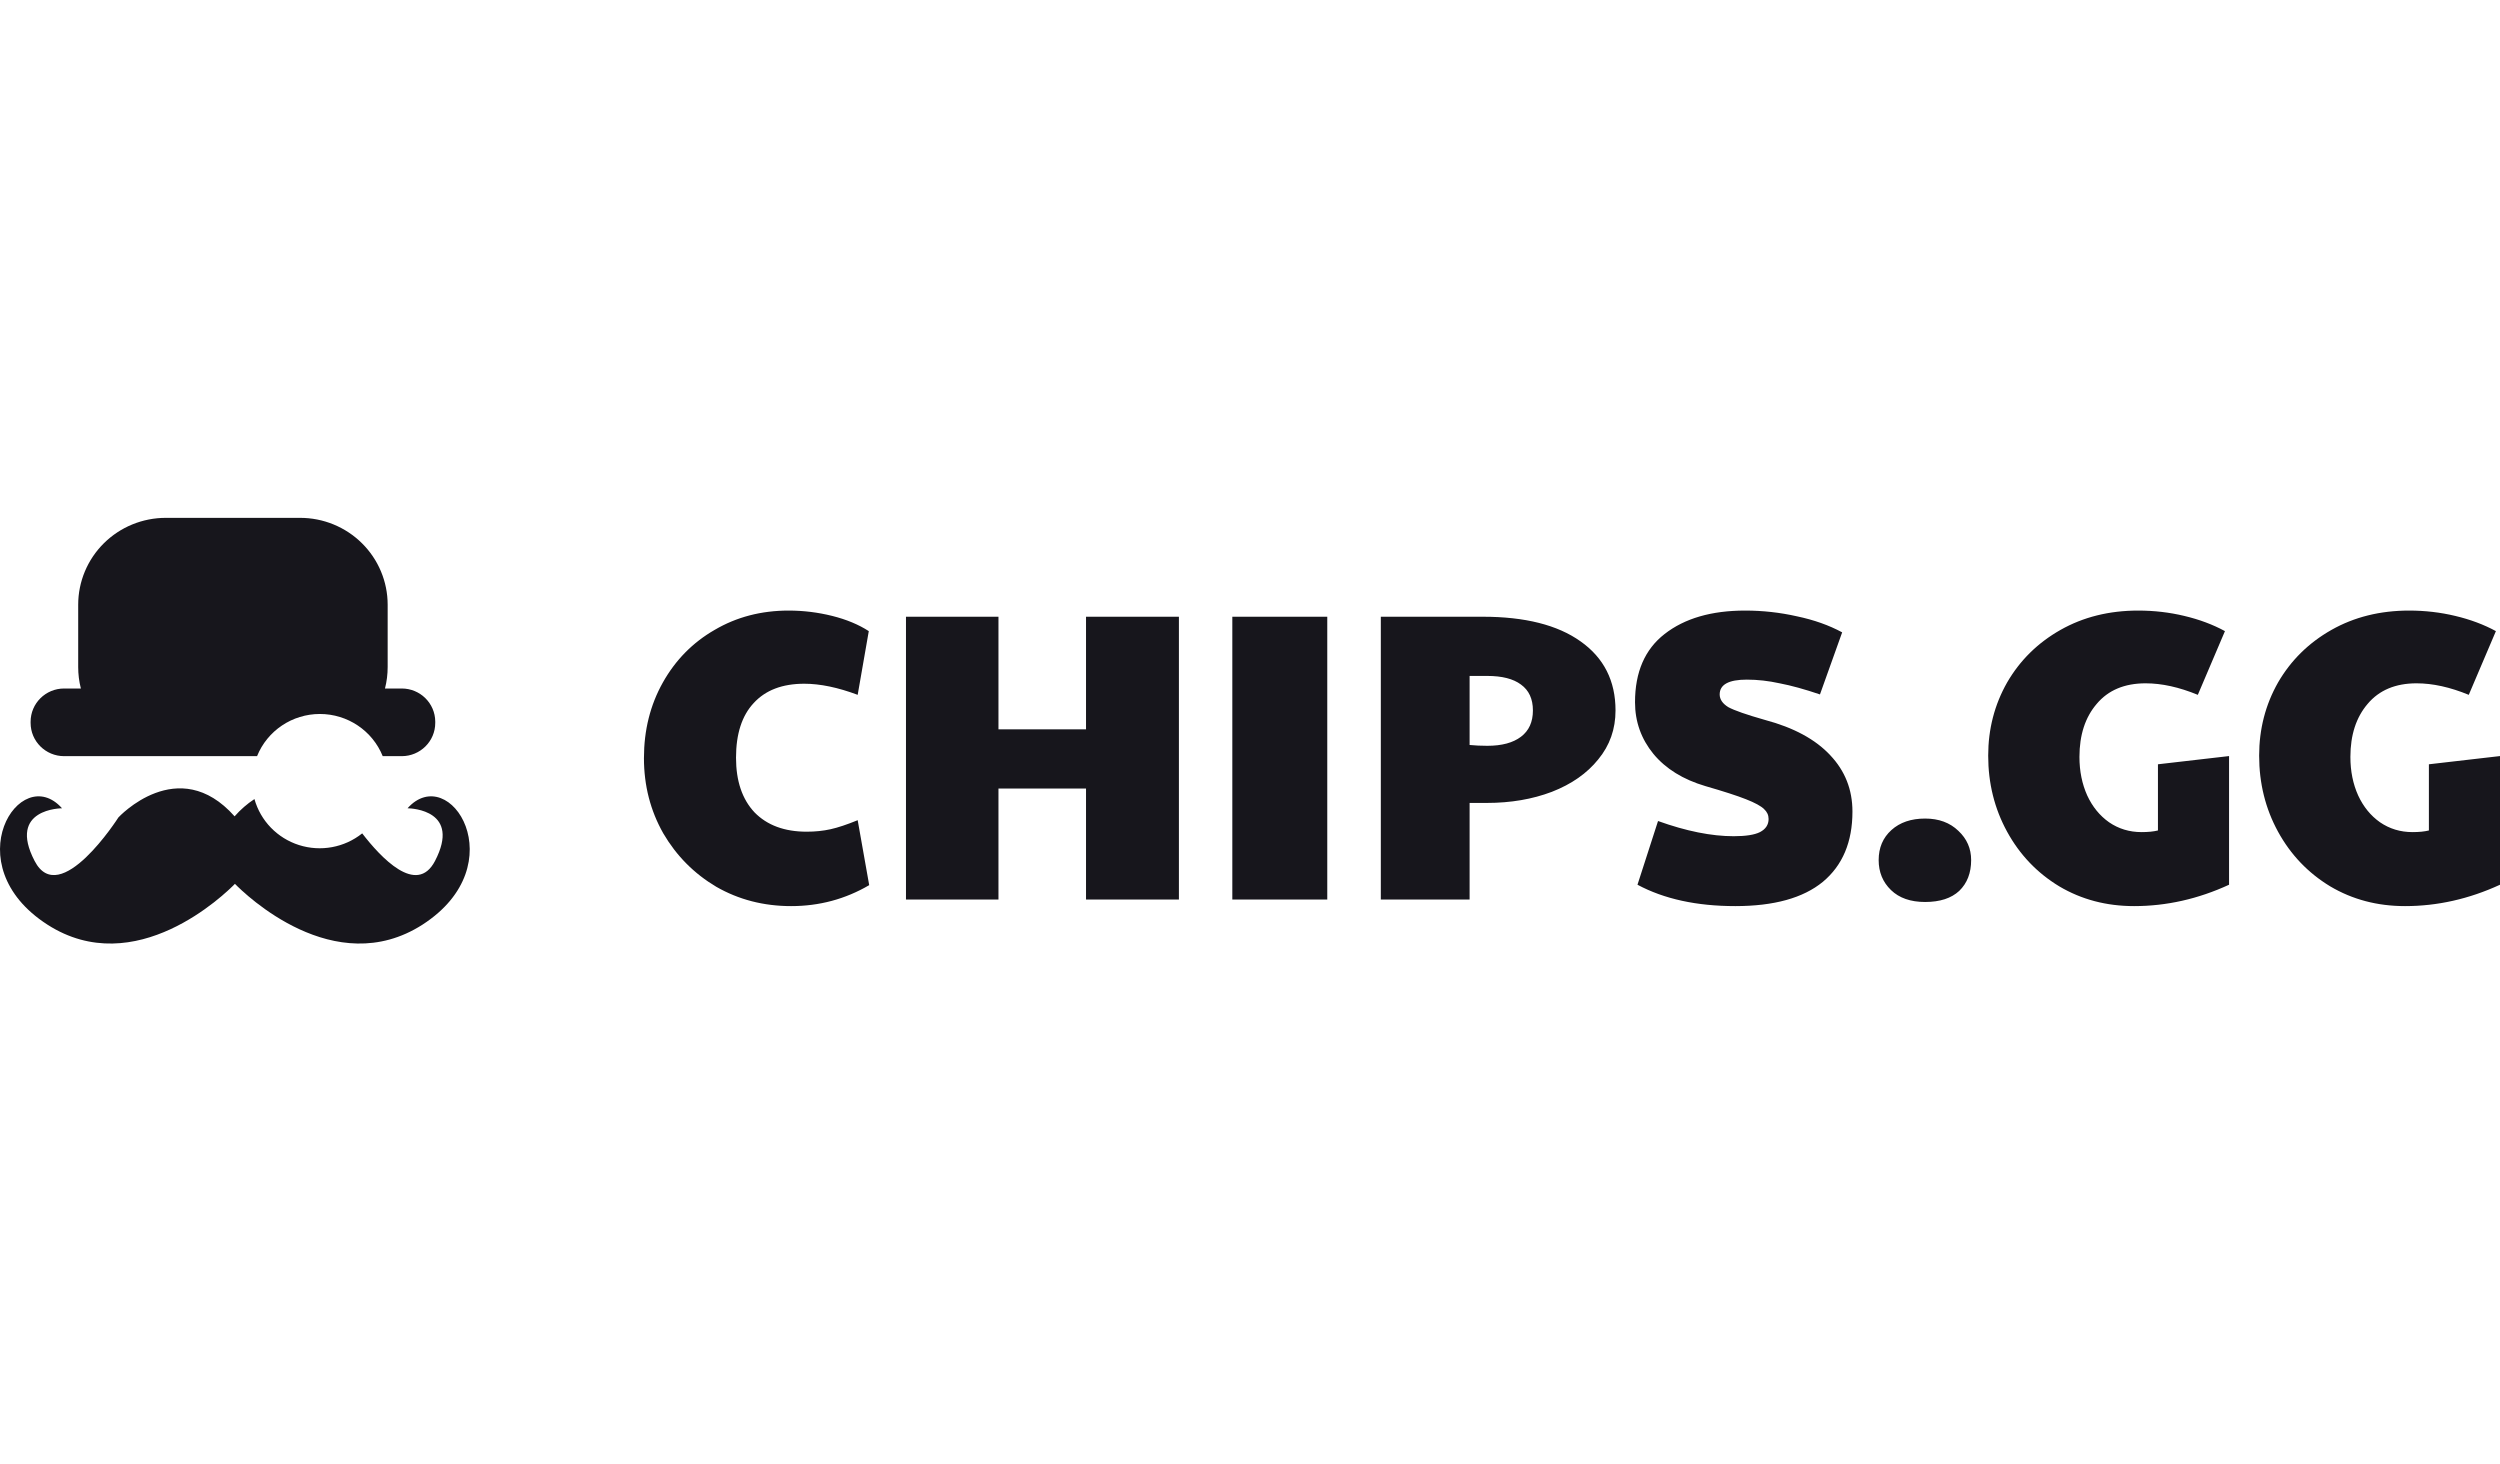
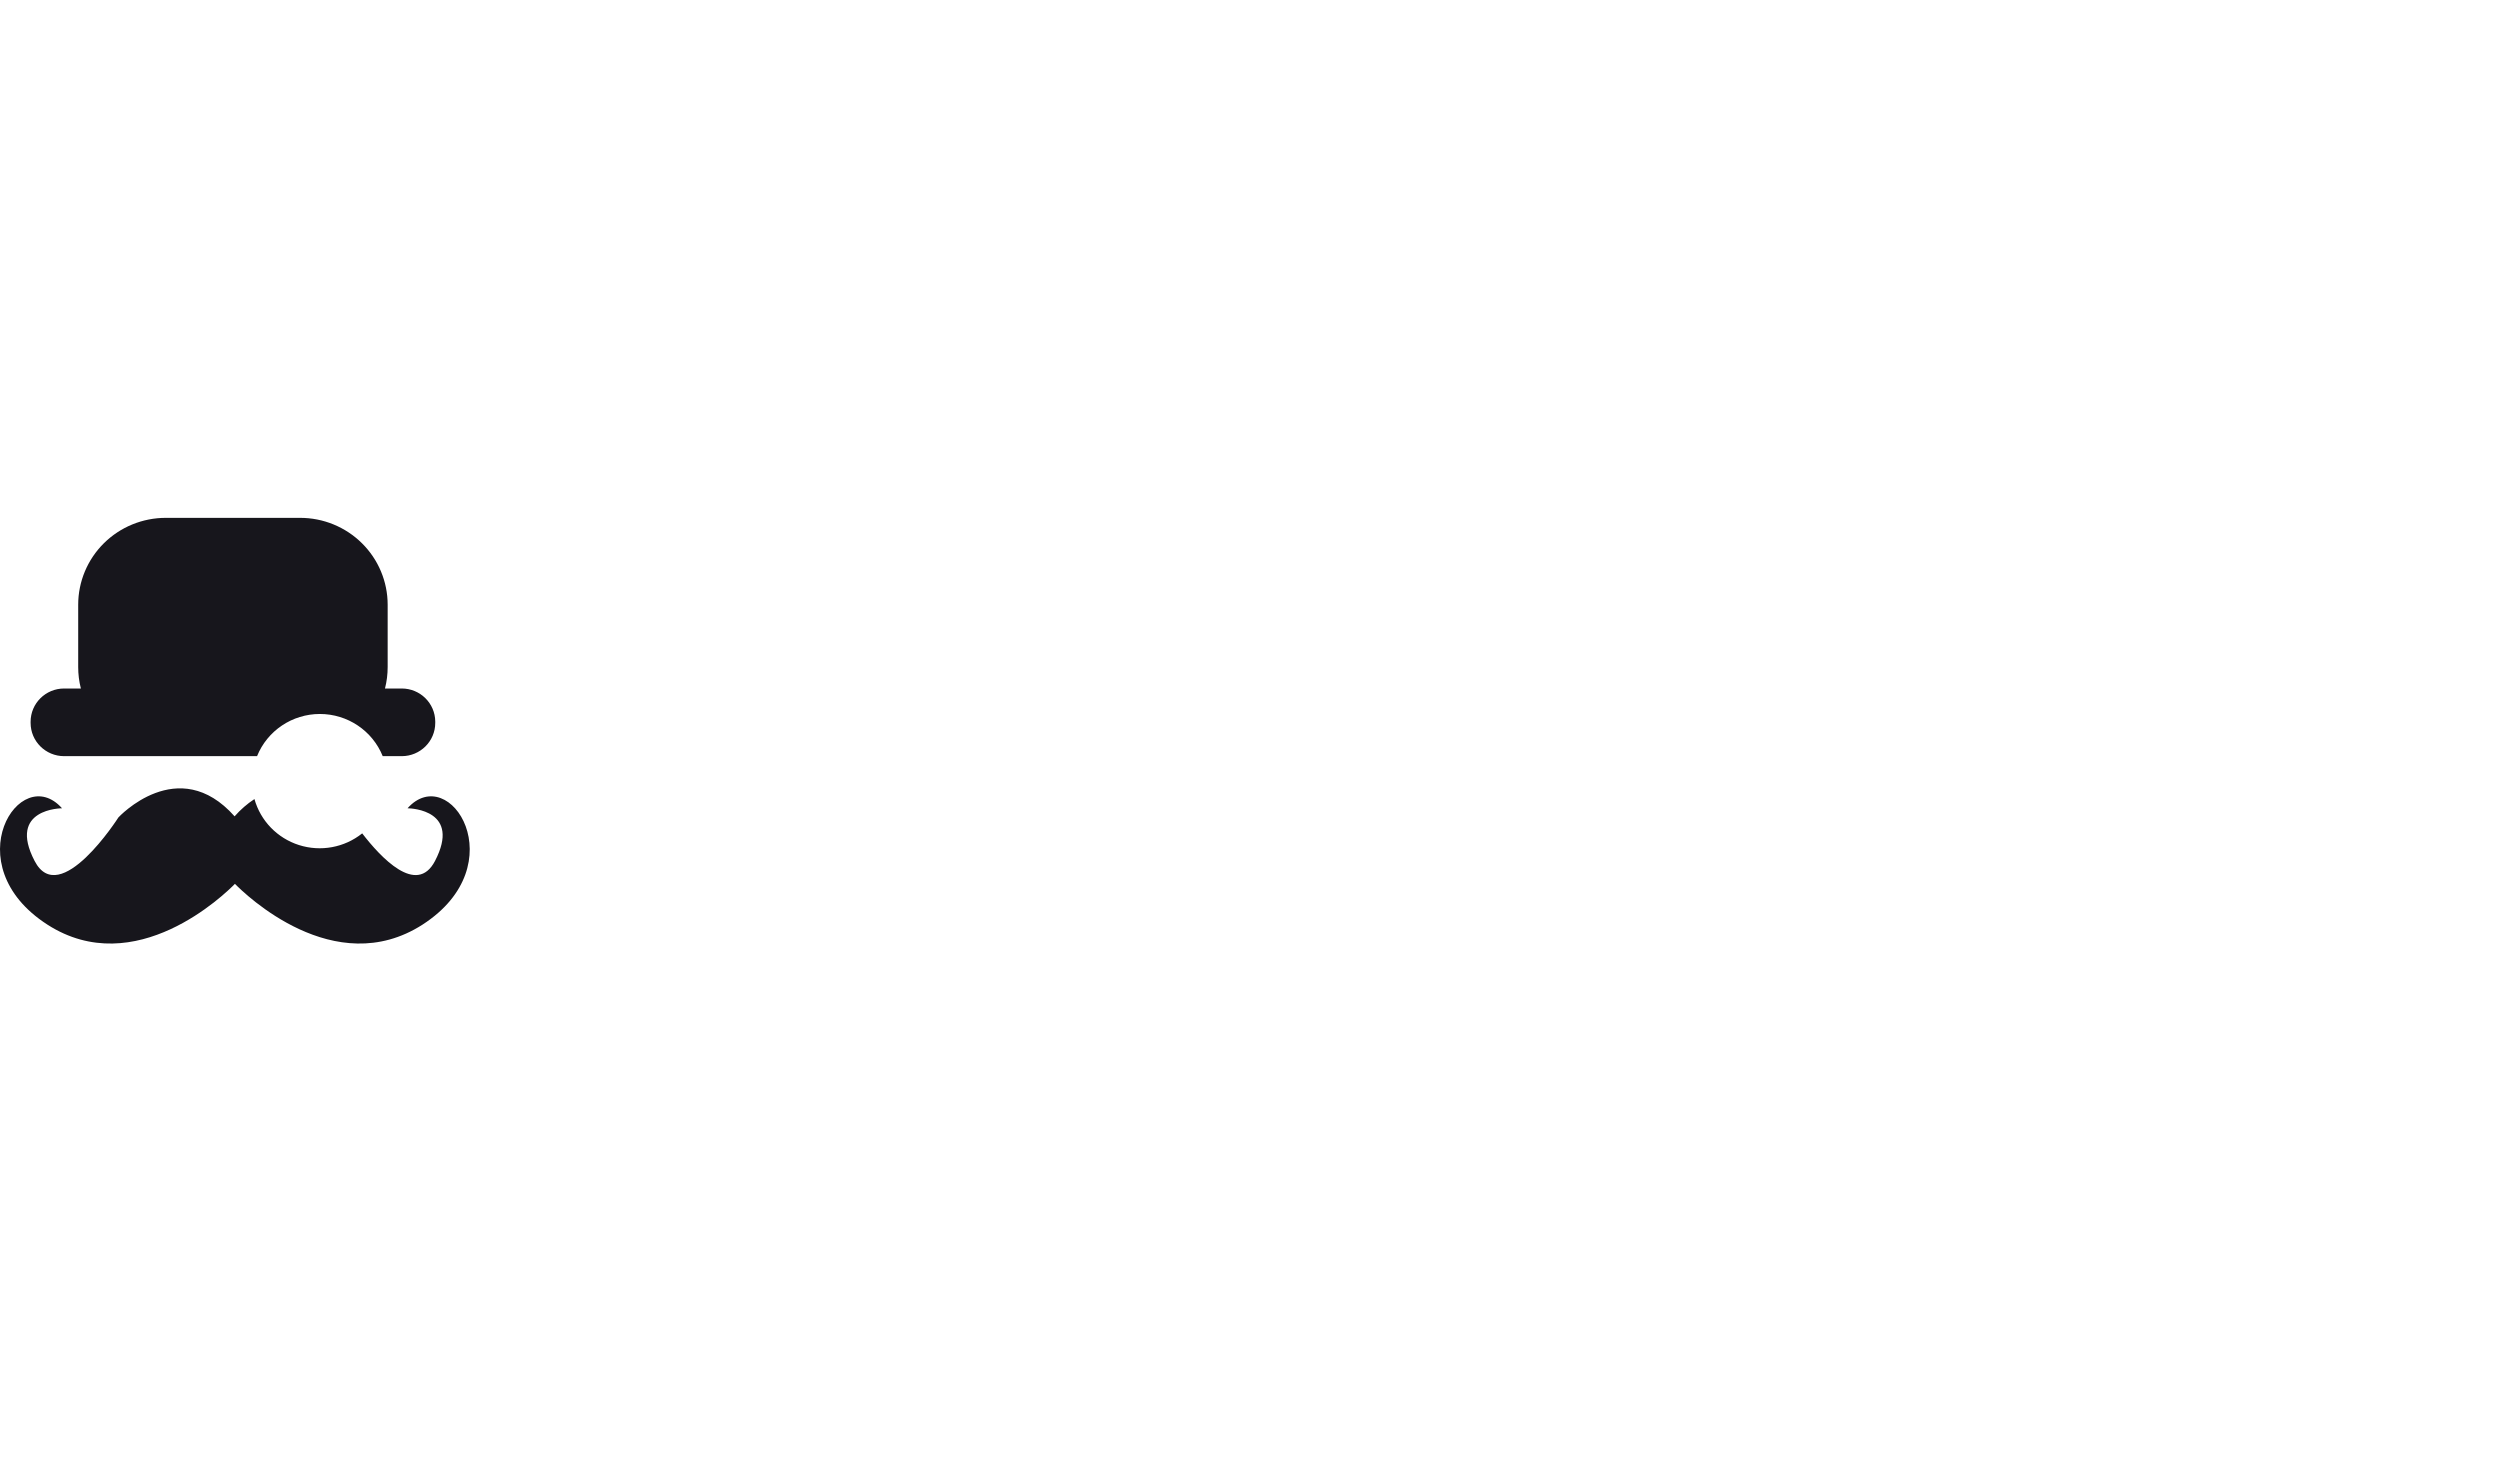
<svg xmlns="http://www.w3.org/2000/svg" width="140" height="82" viewBox="0 0 140 82" fill="none">
  <path d="M6.631 45.776C6.631 45.776 9.976 42.154 13.138 45.715C13.462 45.344 13.836 45.018 14.249 44.747C14.591 45.968 15.528 46.936 16.743 47.323C17.959 47.71 19.289 47.465 20.283 46.669C21.315 48.01 23.332 50.184 24.36 48.215C25.827 45.392 23.079 45.269 22.837 45.264L22.821 45.264C25.18 42.624 28.868 48.419 23.66 51.78C18.73 54.945 13.71 50.063 13.156 49.495C12.603 50.063 7.583 54.945 2.657 51.78C-2.569 48.419 1.128 42.624 3.473 45.264C3.473 45.264 0.4 45.264 1.939 48.215C3.347 50.928 6.631 45.776 6.631 45.776ZM16.792 29C18.095 28.996 19.346 29.507 20.268 30.42C21.19 31.332 21.709 32.572 21.709 33.864V37.351C21.71 37.757 21.659 38.162 21.559 38.556H22.497C23.528 38.556 24.366 39.381 24.374 40.404V40.483C24.374 41.511 23.533 42.345 22.497 42.345H21.432C20.856 40.919 19.463 39.983 17.913 39.983C16.364 39.983 14.971 40.919 14.395 42.345H3.591C2.554 42.345 1.714 41.511 1.714 40.483V40.418C1.714 39.39 2.554 38.556 3.591 38.556H4.529C4.428 38.162 4.378 37.757 4.379 37.351V33.864C4.379 32.573 4.896 31.335 5.816 30.423C6.737 29.511 7.985 28.999 9.286 29H16.792Z" fill="#17161C" />
-   <path d="M44.301 50.742C42.767 50.742 41.37 50.381 40.112 49.66C38.869 48.923 37.88 47.926 37.143 46.667C36.422 45.394 36.061 43.99 36.061 42.455C36.061 40.89 36.414 39.478 37.12 38.22C37.826 36.962 38.793 35.98 40.02 35.274C41.248 34.553 42.629 34.192 44.163 34.192C44.992 34.192 45.805 34.292 46.603 34.491C47.401 34.691 48.084 34.975 48.652 35.343L48.03 38.911C46.925 38.496 45.928 38.289 45.038 38.289C43.81 38.289 42.867 38.65 42.207 39.371C41.547 40.077 41.217 41.097 41.217 42.432C41.217 43.736 41.562 44.757 42.253 45.493C42.959 46.215 43.933 46.575 45.176 46.575C45.652 46.575 46.097 46.529 46.511 46.437C46.925 46.345 47.432 46.176 48.03 45.931L48.675 49.568C47.34 50.35 45.882 50.742 44.301 50.742ZM50.735 34.537H55.914V40.844H60.817V34.537H66.019V50.373H60.817V44.158H55.914V50.373H50.735V34.537ZM69.01 34.537H74.327V50.373H69.01V34.537ZM77.326 34.537H83.035C85.398 34.537 87.224 34.998 88.513 35.918C89.817 36.839 90.469 38.128 90.469 39.785C90.469 40.829 90.147 41.742 89.503 42.524C88.874 43.307 88.007 43.913 86.902 44.343C85.812 44.757 84.6 44.964 83.265 44.964H82.298V50.373H77.326V34.537ZM83.288 41.765C84.101 41.765 84.731 41.596 85.175 41.258C85.621 40.921 85.843 40.43 85.843 39.785C85.843 39.141 85.621 38.657 85.175 38.335C84.746 38.013 84.117 37.852 83.288 37.852H82.298V41.719C82.605 41.749 82.935 41.765 83.288 41.765ZM97.177 50.742C95.013 50.742 93.188 50.343 91.699 49.545L92.85 45.977C94.43 46.545 95.842 46.828 97.085 46.828C97.76 46.828 98.251 46.752 98.558 46.598C98.88 46.43 99.041 46.184 99.041 45.862C99.041 45.647 98.957 45.463 98.788 45.309C98.62 45.141 98.282 44.956 97.775 44.757C97.269 44.557 96.509 44.312 95.497 44.02C94.254 43.652 93.287 43.054 92.596 42.225C91.906 41.381 91.561 40.414 91.561 39.325C91.561 37.637 92.113 36.363 93.218 35.504C94.338 34.629 95.842 34.192 97.729 34.192C98.712 34.192 99.678 34.299 100.629 34.514C101.581 34.714 102.425 35.013 103.161 35.412L101.918 38.888C101.059 38.596 100.307 38.389 99.663 38.266C99.034 38.128 98.42 38.059 97.821 38.059C96.809 38.059 96.302 38.335 96.302 38.888C96.302 39.164 96.463 39.402 96.786 39.601C97.124 39.785 97.806 40.023 98.834 40.315C100.445 40.744 101.665 41.404 102.494 42.294C103.323 43.169 103.737 44.22 103.737 45.447C103.737 47.151 103.184 48.463 102.08 49.383C100.975 50.289 99.341 50.742 97.177 50.742ZM107.806 50.511C106.993 50.511 106.356 50.289 105.896 49.844C105.436 49.399 105.205 48.839 105.205 48.164C105.205 47.473 105.443 46.913 105.919 46.483C106.395 46.054 107.024 45.839 107.806 45.839C108.574 45.839 109.195 46.069 109.671 46.529C110.146 46.974 110.384 47.519 110.384 48.164C110.384 48.885 110.162 49.46 109.717 49.89C109.272 50.304 108.635 50.511 107.806 50.511ZM119.51 50.742C117.96 50.742 116.564 50.373 115.321 49.637C114.078 48.885 113.104 47.864 112.398 46.575C111.692 45.286 111.339 43.867 111.339 42.317C111.339 40.829 111.692 39.463 112.398 38.22C113.119 36.977 114.116 35.995 115.39 35.274C116.664 34.553 118.114 34.192 119.74 34.192C120.63 34.192 121.49 34.292 122.318 34.491C123.162 34.691 123.922 34.975 124.597 35.343L123.078 38.911C122.034 38.481 121.06 38.266 120.155 38.266C118.973 38.266 118.06 38.65 117.416 39.417C116.771 40.169 116.449 41.159 116.449 42.386C116.449 43.184 116.595 43.905 116.886 44.55C117.178 45.179 117.585 45.678 118.106 46.046C118.643 46.414 119.249 46.598 119.925 46.598C120.293 46.598 120.6 46.568 120.845 46.506V42.8L124.827 42.34V49.545C123.093 50.343 121.321 50.742 119.51 50.742ZM134.683 50.742C133.133 50.742 131.737 50.373 130.494 49.637C129.251 48.885 128.277 47.864 127.57 46.575C126.865 45.286 126.512 43.867 126.512 42.317C126.512 40.829 126.865 39.463 127.57 38.22C128.292 36.977 129.289 35.995 130.563 35.274C131.837 34.553 133.287 34.192 134.913 34.192C135.803 34.192 136.662 34.292 137.491 34.491C138.335 34.691 139.095 34.975 139.77 35.343L138.251 38.911C137.207 38.481 136.233 38.266 135.327 38.266C134.146 38.266 133.233 38.65 132.588 39.417C131.944 40.169 131.622 41.159 131.622 42.386C131.622 43.184 131.767 43.905 132.059 44.55C132.351 45.179 132.757 45.678 133.279 46.046C133.816 46.414 134.422 46.598 135.097 46.598C135.465 46.598 135.772 46.568 136.018 46.506V42.8L140 42.34V49.545C138.266 50.343 136.494 50.742 134.683 50.742Z" fill="#17161C" />
</svg>